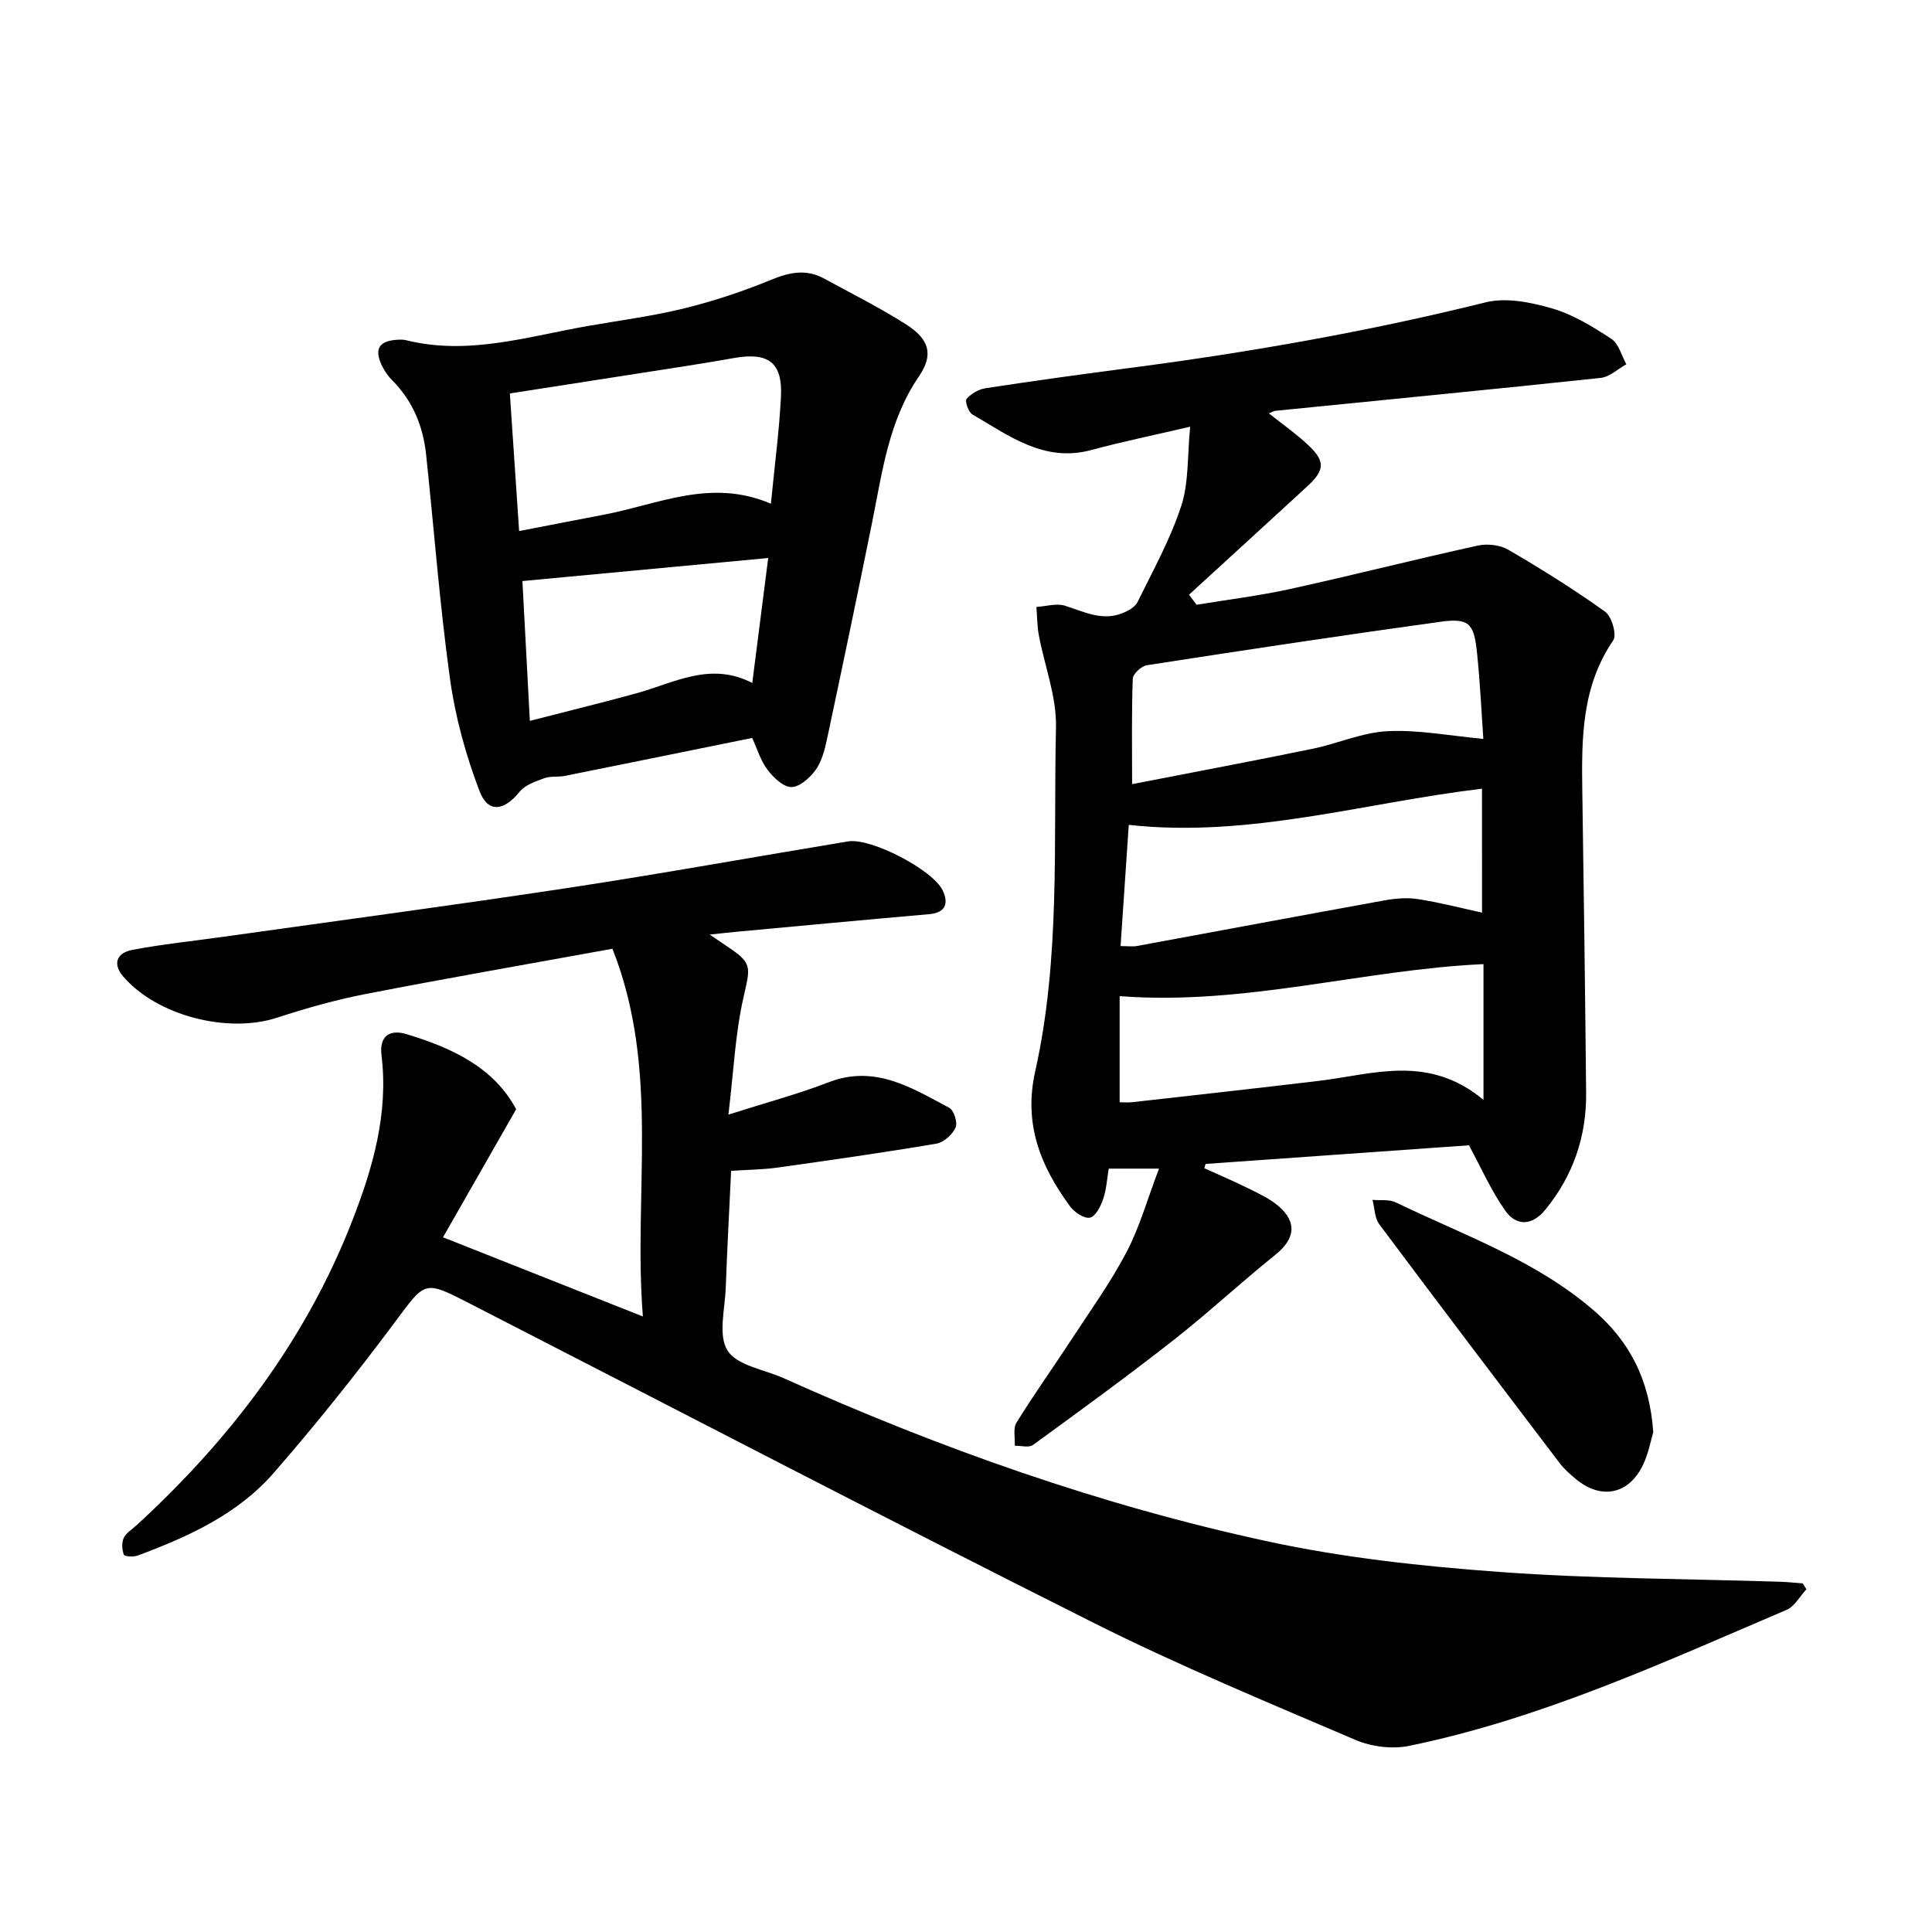
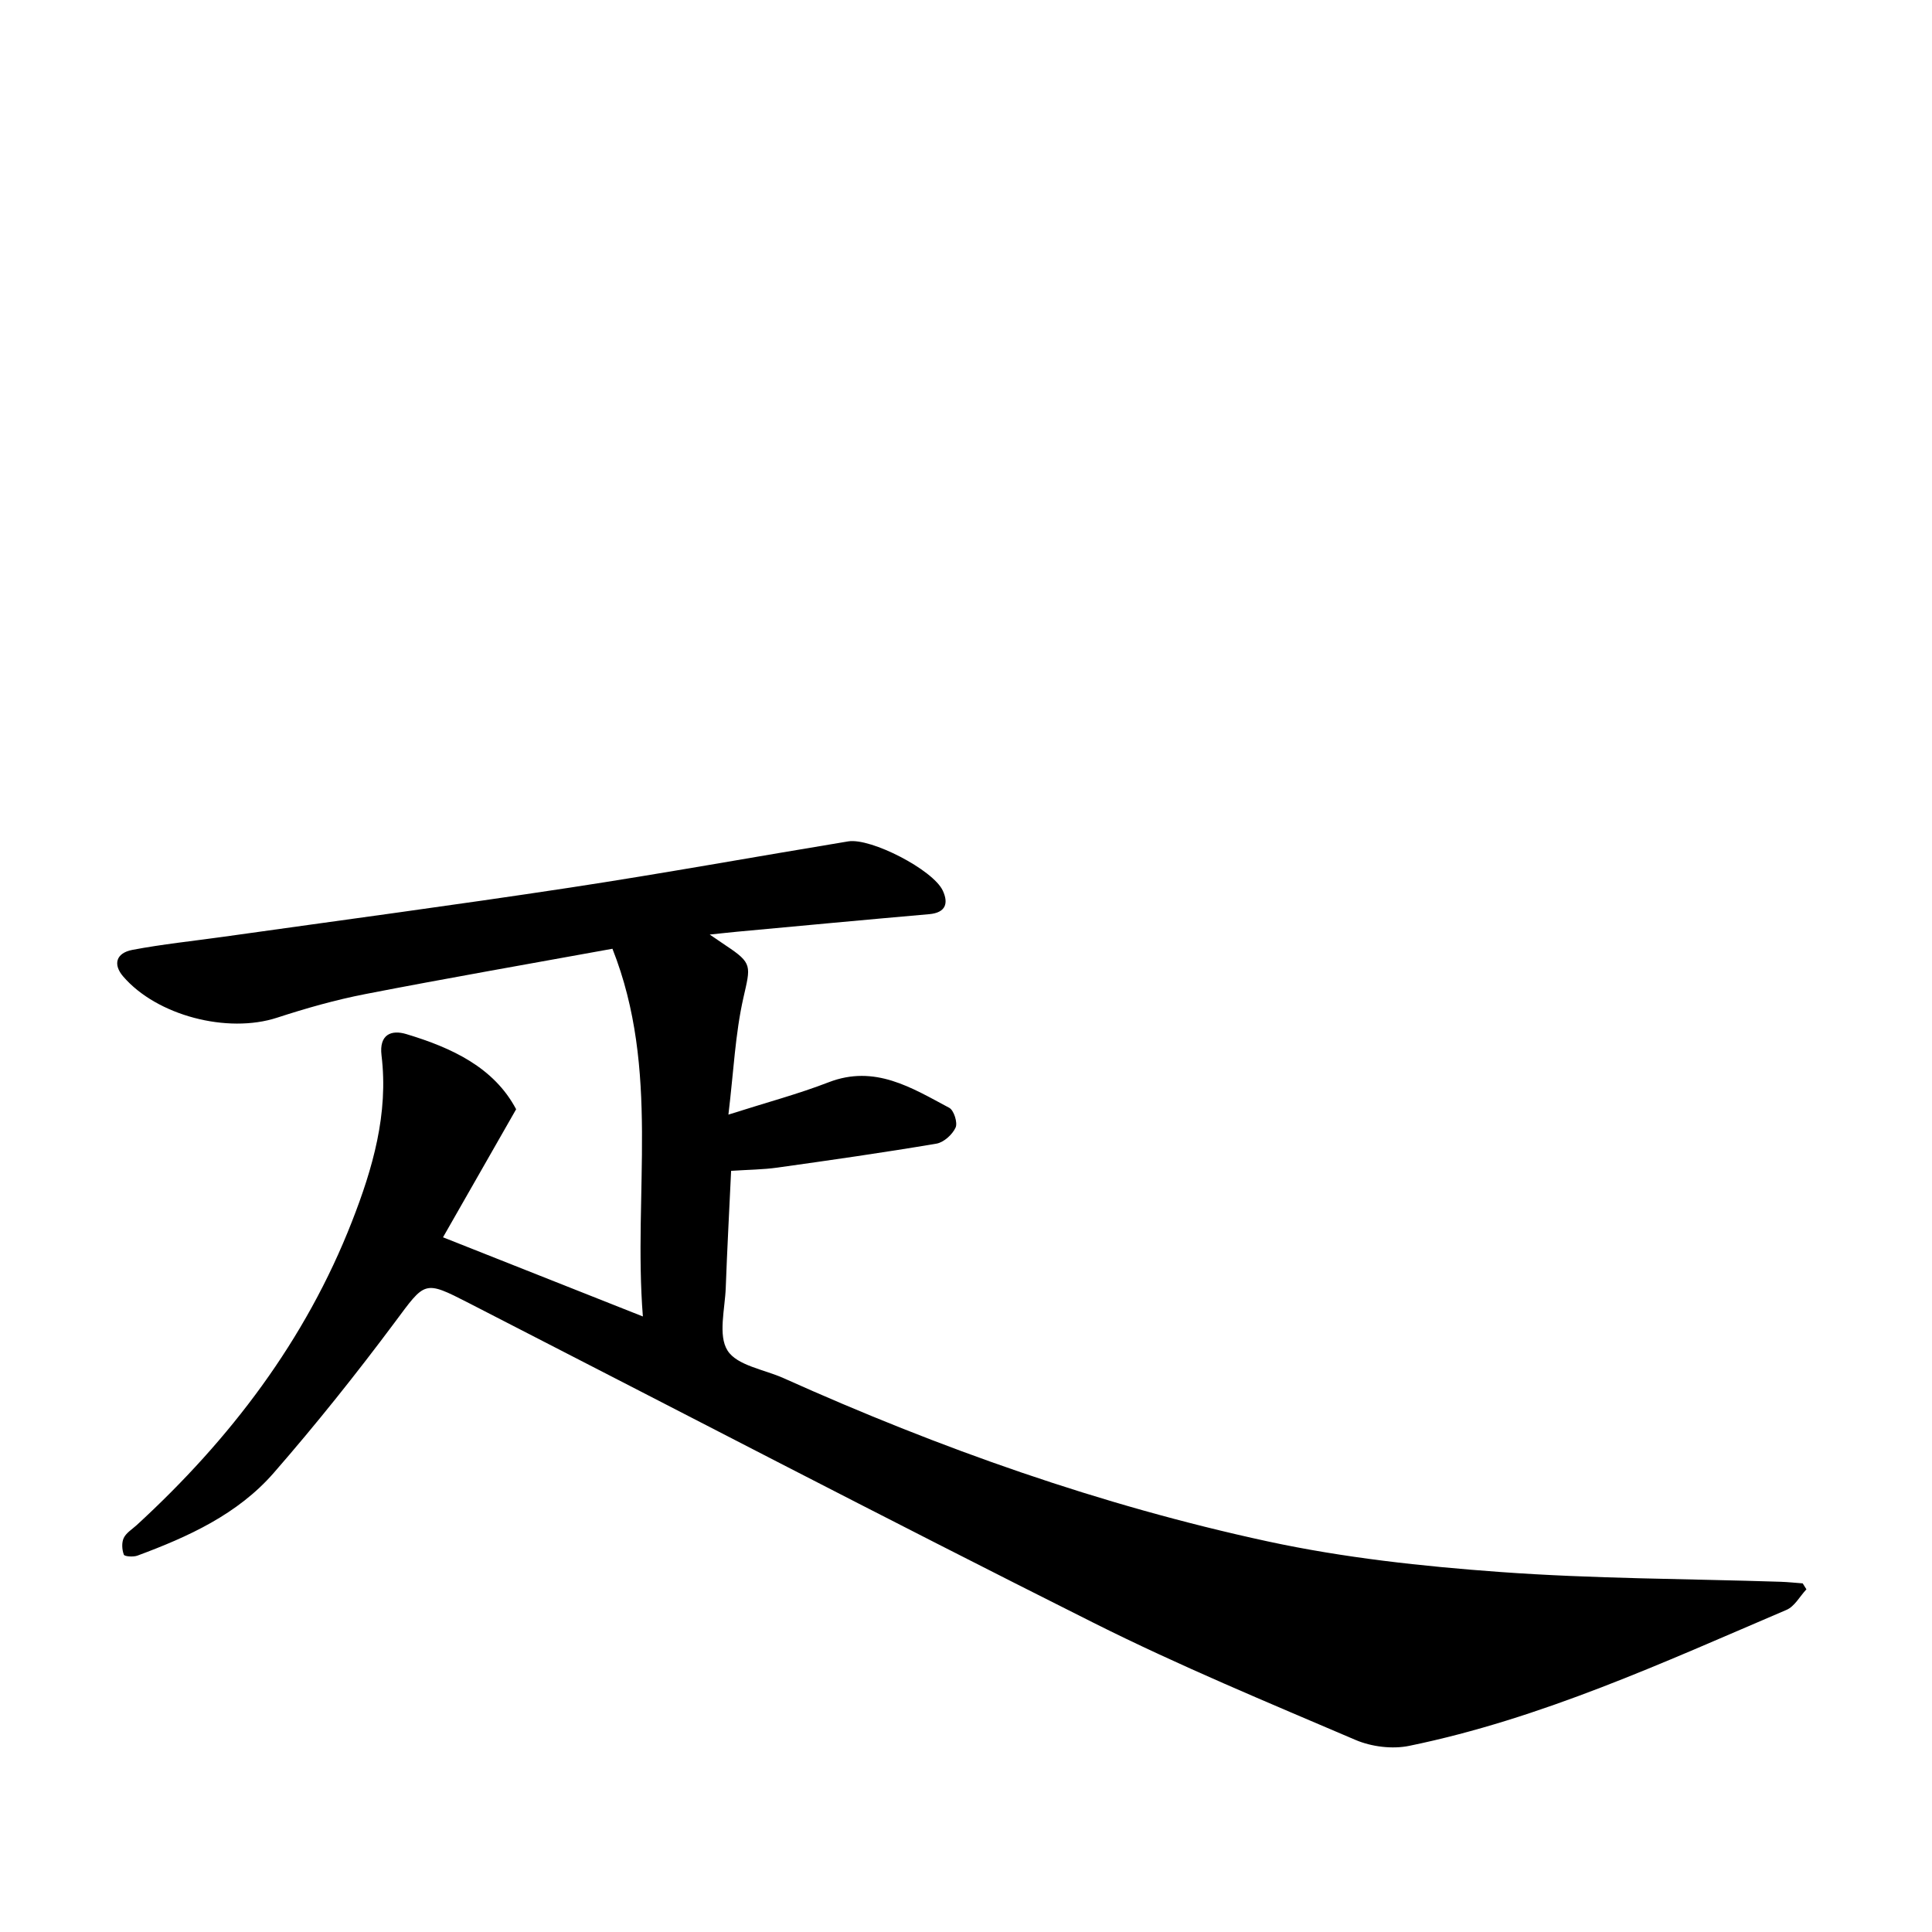
<svg xmlns="http://www.w3.org/2000/svg" enable-background="new 0 0 400 400" viewBox="0 0 400 400">
  <path d="m106.86 229.66c-5.27 9.22-10.04 17.58-15.14 26.51 14.04 5.56 27.2 10.77 41.38 16.39-2.03-25.68 3.64-51-6.3-76.13-17.21 3.13-34.19 6.08-51.1 9.37-6.2 1.2-12.32 2.94-18.33 4.9-10.26 3.35-24.9-.41-31.89-8.56-2.1-2.45-1.49-4.83 1.94-5.48 6.22-1.18 12.55-1.83 18.83-2.71 23.88-3.36 47.79-6.54 71.64-10.16 19.28-2.93 38.48-6.42 57.72-9.59 4.7-.77 17.58 5.89 19.58 10.19 1.21 2.59.66 4.57-2.8 4.88-13.29 1.16-26.58 2.41-39.87 3.64-1.52.14-3.04.32-5.58.58 1.71 1.17 2.54 1.74 3.38 2.3 5.53 3.66 5.08 4.21 3.59 10.8-1.69 7.47-2.02 15.25-3.1 24.18 7.96-2.54 14.48-4.27 20.73-6.69 9.6-3.72 17.22 1.14 24.99 5.28.97.51 1.78 3.1 1.31 4.1-.66 1.44-2.44 3.06-3.96 3.32-10.95 1.85-21.94 3.42-32.94 4.96-2.97.42-6 .43-9.57.67-.38 8.13-.82 16.16-1.11 24.18-.16 4.43-1.63 9.87.37 13.03 1.97 3.11 7.58 3.91 11.6 5.71 32.32 14.52 65.62 26.32 100.24 33.8 15.75 3.4 31.97 5.16 48.07 6.33 19.32 1.41 38.75 1.4 58.13 2.03 1.52.05 3.04.22 4.56.33.26.41.51.82.77 1.23-1.36 1.45-2.45 3.55-4.13 4.26-25.5 10.89-50.75 22.53-78.11 28.15-3.5.72-7.79.19-11.1-1.22-18.21-7.79-36.56-15.38-54.24-24.25-43.29-21.71-86.25-44.1-129.34-66.2-9.36-4.8-9.01-4.52-15.36 4-7.96 10.67-16.29 21.11-25.04 31.15-7.48 8.59-17.72 13.24-28.24 17.14-.85.31-2.66.18-2.8-.2-.39-1.04-.48-2.49-.02-3.46.51-1.07 1.74-1.8 2.68-2.66 19.35-17.77 34.96-38.25 44.57-62.86 4.29-10.97 7.59-22.33 6.12-34.39-.53-4.37 2.06-5.35 5.14-4.41 9.41 2.83 18.14 6.89 22.73 15.56z" />
-   <path d="m304.13 237.12c-17.68 1.25-36.1 2.56-54.53 3.86-.09.3-.17.59-.26.89 3.07 1.39 6.18 2.71 9.19 4.21 2.12 1.05 4.35 2.08 6.13 3.59 3.99 3.41 3.45 6.86-.63 10.14-7.17 5.75-13.91 12.04-21.14 17.7-9.5 7.45-19.27 14.56-29.03 21.66-.84.61-2.49.13-3.76.15.08-1.61-.39-3.57.35-4.77 3.59-5.81 7.57-11.39 11.31-17.11 3.91-5.98 8.12-11.82 11.44-18.13 2.73-5.19 4.33-10.97 6.76-17.36-4.41 0-7.17 0-10.41 0-.34 2.02-.46 4.23-1.14 6.26-.51 1.51-1.57 3.63-2.74 3.89s-3.23-1.11-4.13-2.34c-6.11-8.32-9.66-17.02-7.21-27.96 5.25-23.45 3.75-47.46 4.3-71.25.14-6.33-2.37-12.71-3.56-19.09-.35-1.9-.33-3.87-.49-5.8 1.99-.12 4.16-.81 5.93-.25 3.92 1.24 7.66 3.23 11.87 1.54 1.18-.47 2.63-1.26 3.14-2.31 3.21-6.55 6.8-13.01 9.05-19.9 1.58-4.86 1.24-10.34 1.84-16.4-7.85 1.84-14.18 3.13-20.41 4.82-9.82 2.67-17.08-2.95-24.7-7.37-.81-.47-1.56-2.77-1.18-3.21.94-1.07 2.49-1.98 3.91-2.2 9.56-1.46 19.15-2.8 28.75-4.05 25.17-3.26 50.13-7.6 74.79-13.73 4.27-1.06 9.42-.01 13.82 1.27 4.33 1.26 8.4 3.78 12.23 6.29 1.53 1 2.09 3.46 3.1 5.26-1.77.97-3.47 2.62-5.32 2.82-22.42 2.39-44.87 4.56-67.3 6.81-.41.04-.79.3-1.39.54 2.83 2.25 5.63 4.2 8.09 6.51 3.61 3.38 3.52 5.22-.13 8.58-8.15 7.5-16.33 14.97-24.5 22.45.52.69 1.04 1.39 1.57 2.08 6.47-1.07 12.99-1.86 19.39-3.27 12.97-2.85 25.85-6.13 38.82-8.98 1.98-.43 4.6-.15 6.32.85 6.85 4 13.61 8.22 20.06 12.84 1.36.98 2.45 4.78 1.68 5.92-6.57 9.59-6.57 20.34-6.41 31.23.31 20.82.59 41.64.79 62.46.09 9.05-2.7 17.18-8.46 24.21-2.7 3.3-5.99 3.5-8.35.09-2.85-4.06-4.88-8.68-7.45-13.44zm-69.74-74.77c12.73-2.48 25.01-4.79 37.26-7.3 5.26-1.08 10.4-3.41 15.67-3.67 6.39-.31 12.85.96 19.79 1.6-.37-5.24-.66-11.7-1.34-18.11-.63-5.91-1.72-6.95-7.69-6.12-20.24 2.8-40.45 5.85-60.64 8.98-1.13.18-2.88 1.79-2.91 2.79-.26 6.94-.14 13.89-.14 21.83zm72.44.94c-24.6 2.94-48.2 10.24-73.13 7.49-.59 8.75-1.14 16.75-1.7 25.1 1.56 0 2.5.14 3.38-.02 17.12-3.15 34.22-6.36 51.35-9.46 2.26-.41 4.68-.6 6.93-.24 4.45.7 8.84 1.85 13.18 2.79-.01-8.71-.01-17.08-.01-25.66zm.31 64.43c0-10.49 0-19.15 0-28.11-24.96 1.14-49.47 8.62-75.33 6.63v21.97c.78 0 1.69.09 2.59-.01 12.92-1.46 25.84-2.88 38.74-4.43 11.18-1.34 22.54-5.58 34 3.95z" />
-   <path d="m155.73 152.78c-13.33 2.71-26.05 5.31-38.78 7.86-1.39.28-2.93 0-4.23.47-1.83.67-4 1.4-5.14 2.81-3.19 3.97-6.53 4.51-8.29-.11-2.85-7.45-5.02-15.35-6.12-23.24-2.14-15.42-3.3-30.97-4.95-46.46-.62-5.84-2.74-11.06-6.96-15.31-.88-.89-1.66-1.97-2.19-3.1-1.63-3.43-.63-5.09 3.09-5.35.63-.04 1.29-.07 1.89.08 12.85 3.21 25.13-.74 37.56-2.92 6.71-1.18 13.5-2.05 20.11-3.68 6.11-1.51 12.14-3.52 17.95-5.91 3.79-1.56 7.23-2.26 10.9-.27 5.71 3.11 11.54 6.02 17.02 9.51 4.76 3.03 5.79 6.2 2.66 10.77-6.27 9.19-7.57 19.73-9.67 30.14-3.05 15.1-6.21 30.18-9.42 45.25-.46 2.15-1.1 4.46-2.36 6.18-1.18 1.6-3.32 3.49-5 3.45-1.7-.04-3.71-2.01-4.93-3.63-1.39-1.84-2.07-4.22-3.14-6.54zm3.88-48.49c.81-8.33 1.74-15.26 2.08-22.21.35-7.06-2.65-9.22-9.75-7.95-6.71 1.2-13.45 2.2-20.18 3.25-8.7 1.37-17.41 2.71-26.2 4.08.66 9.71 1.27 18.87 1.92 28.49 6.15-1.19 11.87-2.31 17.6-3.4 11.22-2.13 22.12-7.58 34.53-2.26zm-.56 11.24c-17.29 1.62-33.94 3.18-50.89 4.77.52 9.74 1.01 19.02 1.54 28.95 7.82-2.02 15.01-3.77 22.13-5.73 7.78-2.15 15.24-6.6 23.92-2.12 1.16-9.1 2.22-17.41 3.3-25.87z" />
-   <path d="m342.29 296.51c-.48 1.6-.96 4.3-2.08 6.69-2.93 6.22-8.69 7.39-13.95 3.02-1.21-1.01-2.43-2.09-3.38-3.34-12.49-16.43-24.96-32.87-37.31-49.4-.98-1.31-.96-3.36-1.41-5.06 1.62.15 3.45-.14 4.82.52 14.09 6.82 29.06 11.99 41.16 22.52 7.36 6.42 11.39 14.29 12.15 25.05z" />
</svg>